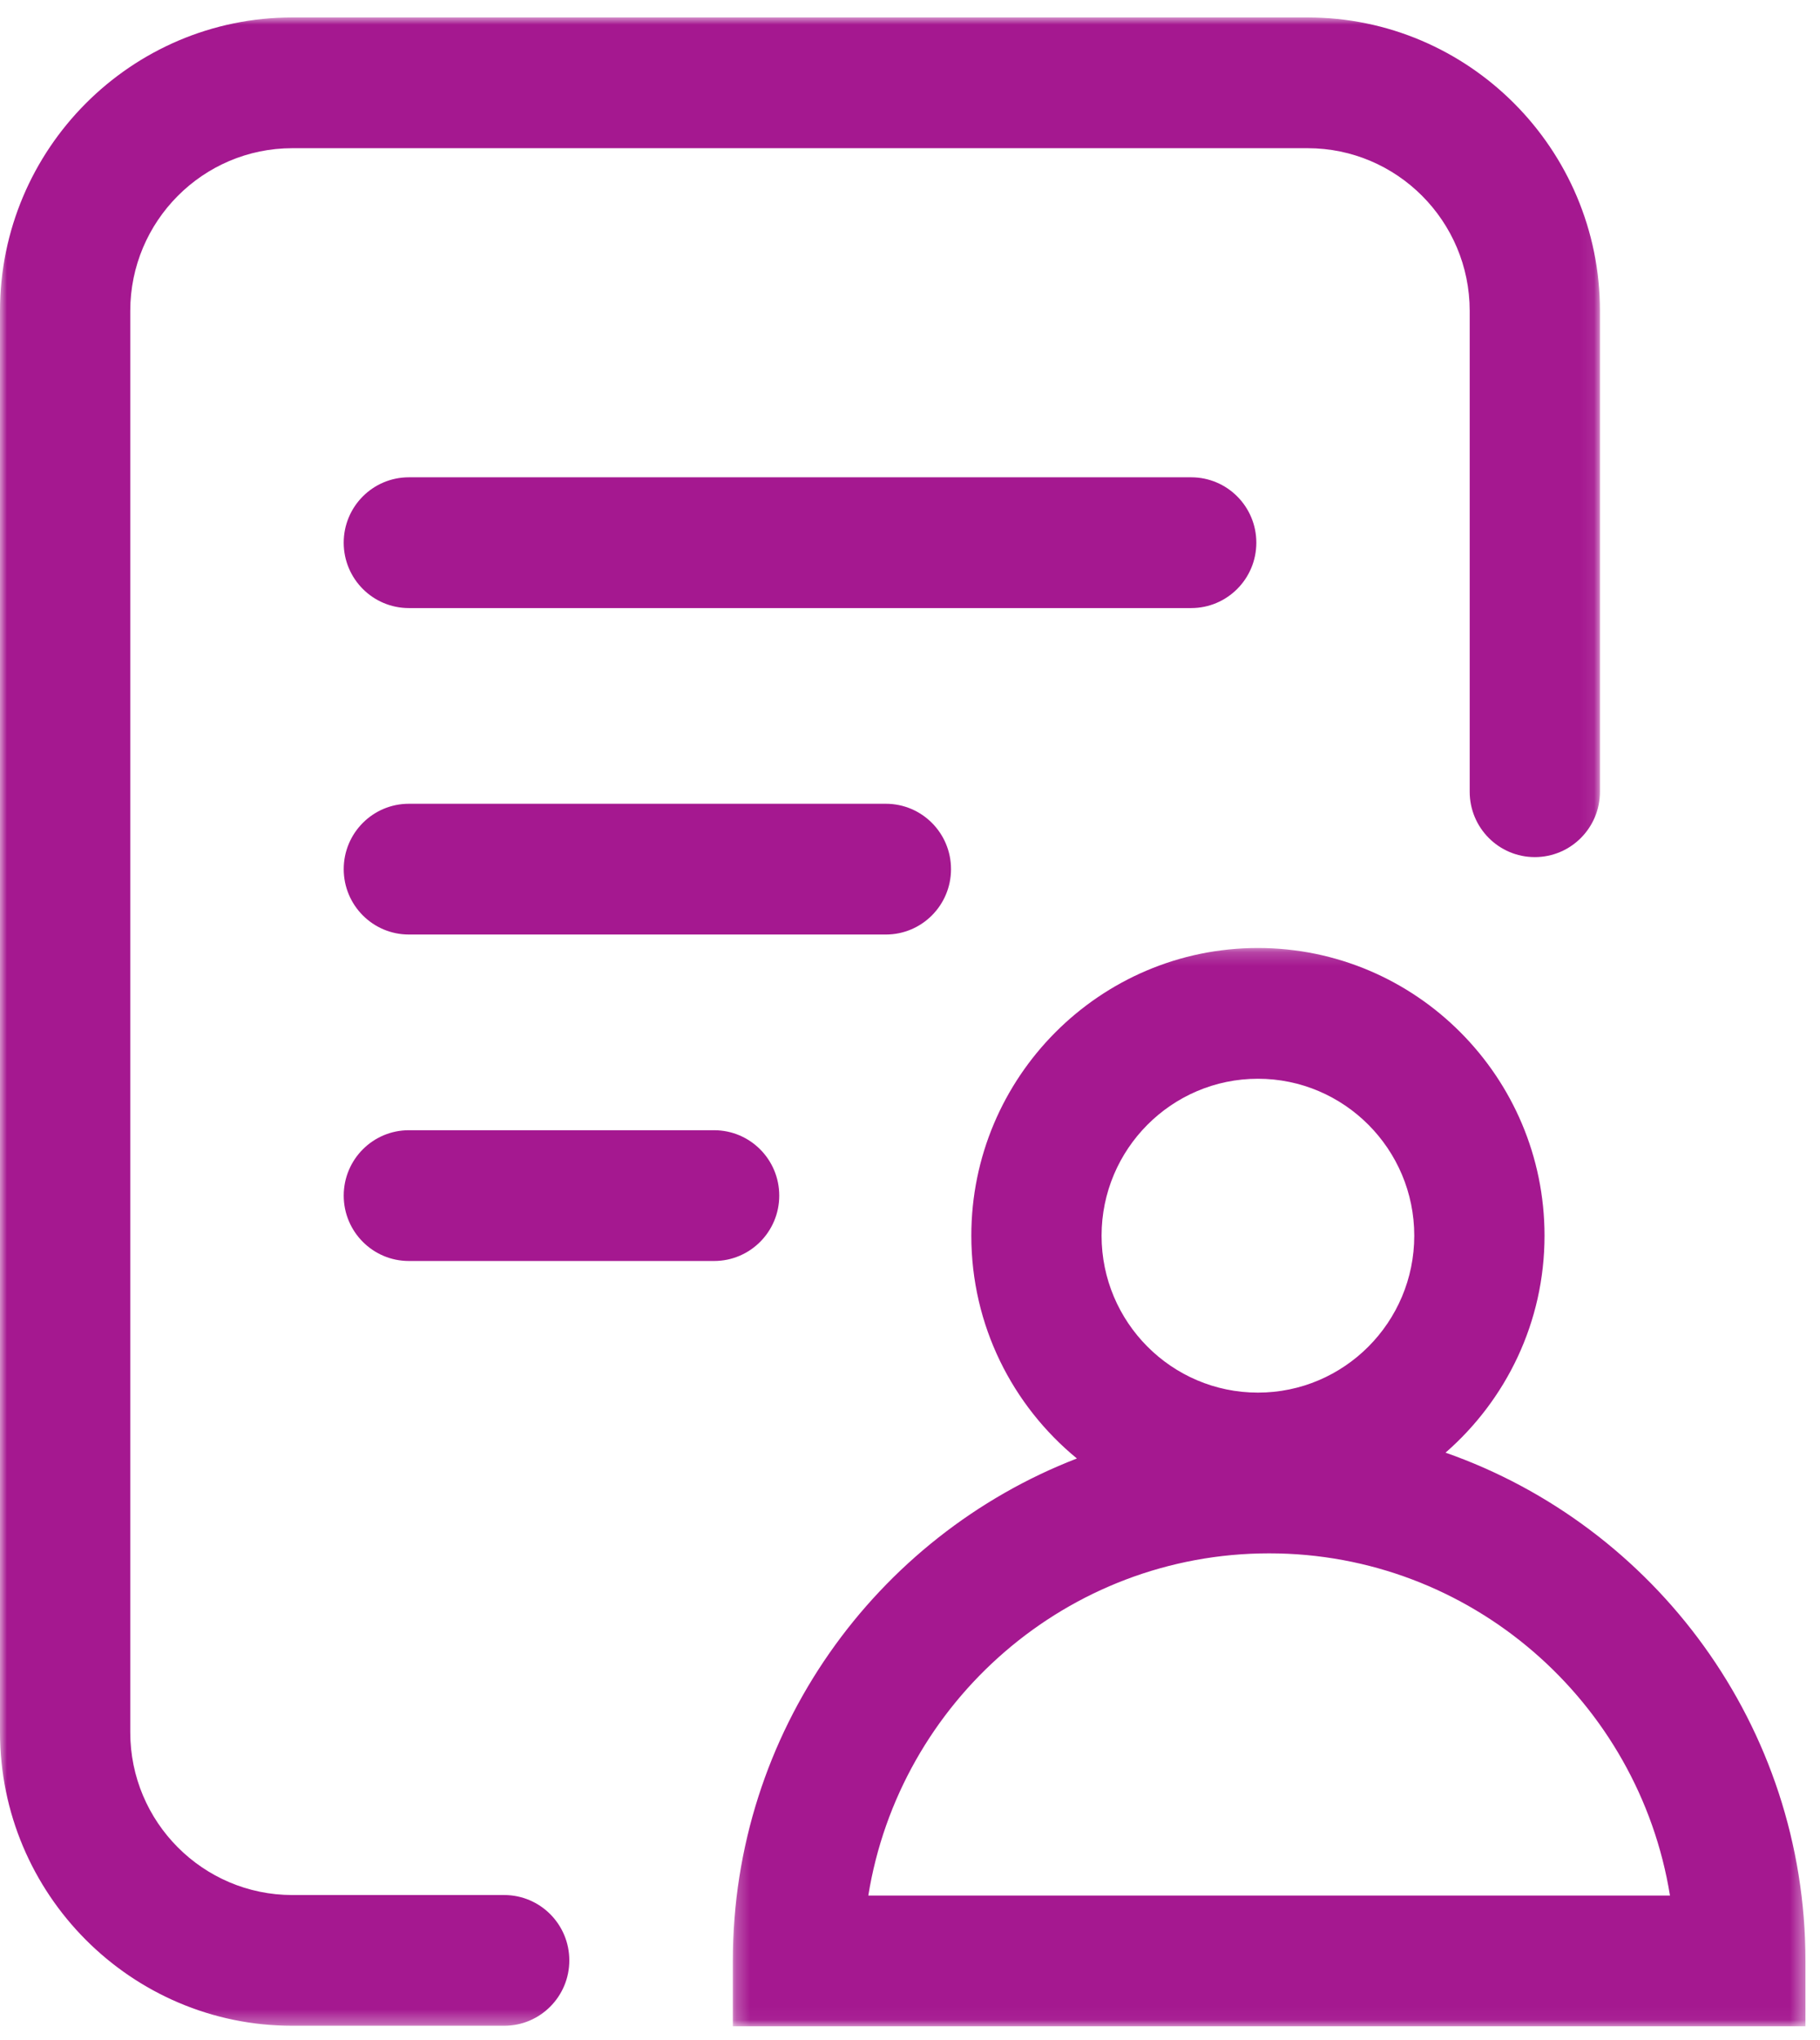
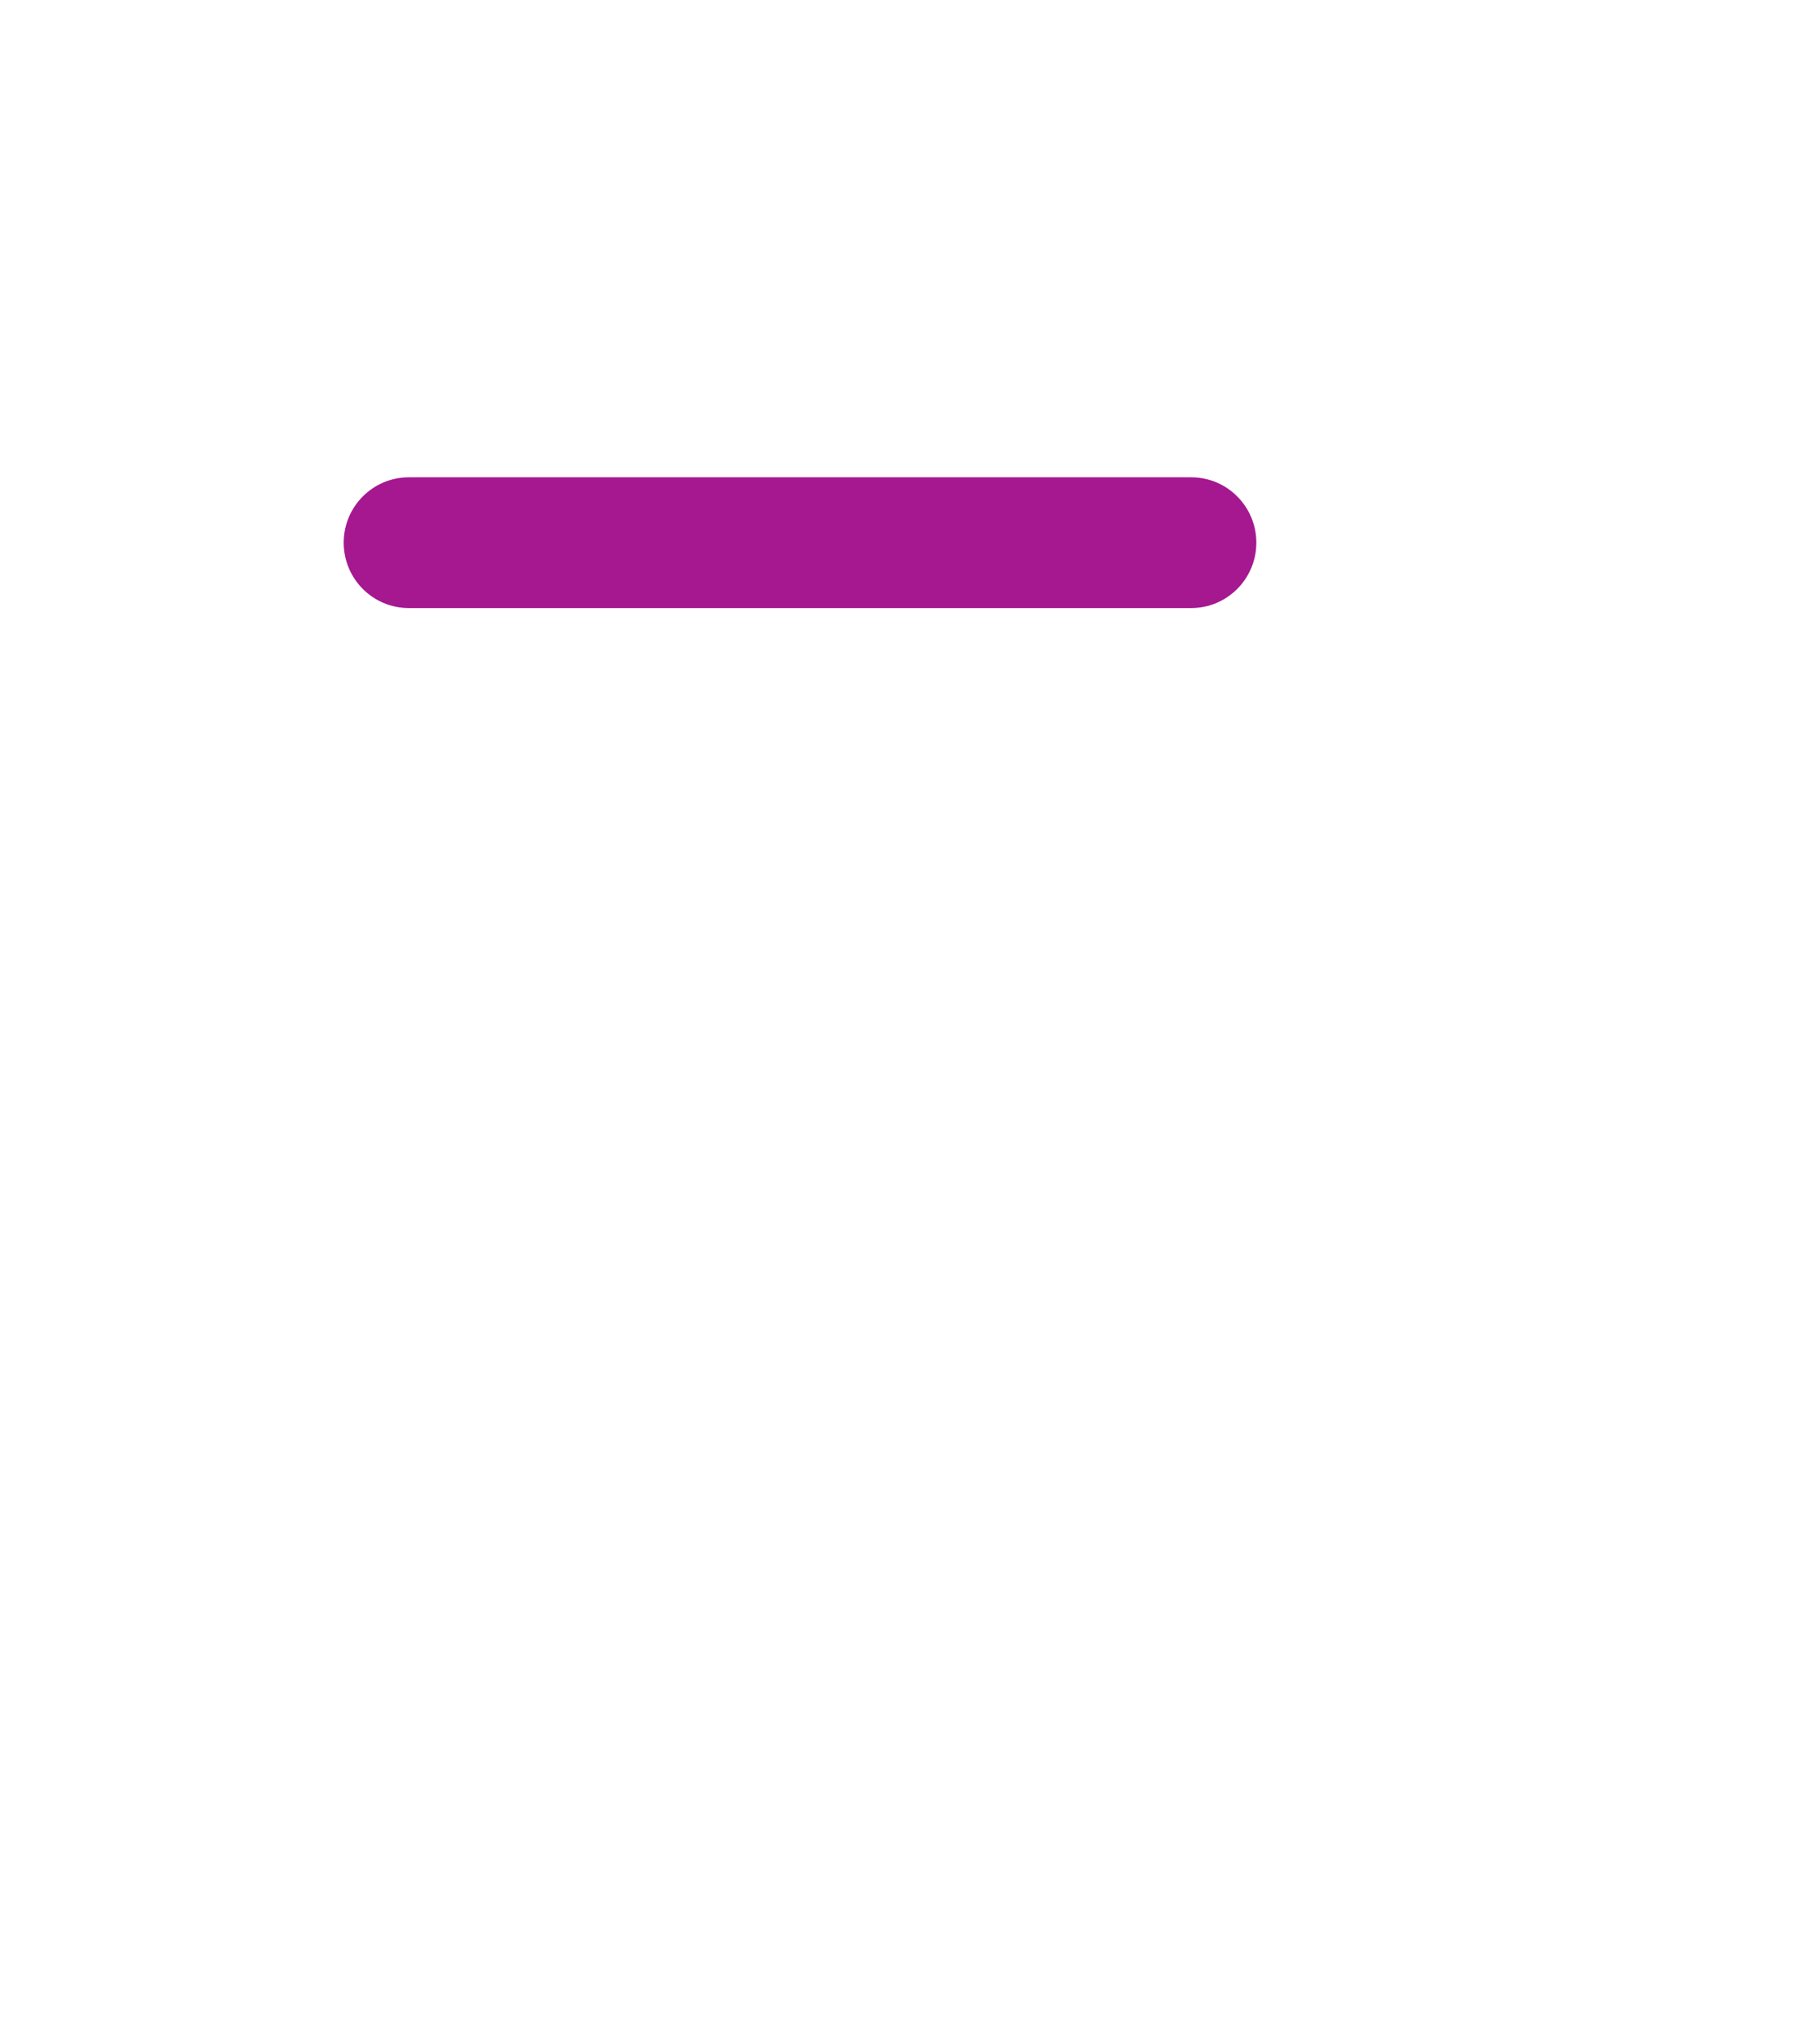
<svg xmlns="http://www.w3.org/2000/svg" xmlns:xlink="http://www.w3.org/1999/xlink" width="133px" height="149px" viewBox="0 0 133 149" version="1.1">
  <title>Group 13</title>
  <defs>
-     <polygon id="path-1" points="0 0.986 116.92 0.986 116.92 147.687 0 147.687" />
    <polygon id="path-3" points="0.245 0.19 78.629 0.19 78.629 78.957 0.245 78.957" />
  </defs>
  <g id="Page-1" stroke="none" stroke-width="1" fill="none" fill-rule="evenodd">
    <g id="Have-you-registered-yet-Desktop" transform="translate(-949, -719)">
      <g id="Group-13" transform="translate(949, 719)">
        <g id="Group-3" transform="translate(0, 0.288)">
          <mask id="mask-2" fill="white">
            <use xlink:href="#path-1" />
          </mask>
          <g id="Clip-2" />
-           <path d="M36.844,138.136 L21.363,138.136 C14.832,138.136 9.519,132.804 9.519,126.25 L9.519,22.422 C9.519,15.868 14.832,10.537 21.363,10.537 L95.556,10.537 C102.088,10.537 107.401,15.868 107.401,22.422 L107.401,57.545 C107.401,60.184 109.533,62.32 112.16,62.32 C114.789,62.32 116.92,60.184 116.92,57.545 L116.92,22.422 C116.92,10.601 107.337,0.986 95.556,0.986 L21.363,0.986 C9.584,0.986 -0,10.601 -0,22.422 L-0,126.25 C-0,138.071 9.584,147.687 21.363,147.687 L36.844,147.687 C39.473,147.687 41.604,145.549 41.604,142.912 C41.604,140.274 39.473,138.136 36.844,138.136" id="Fill-1" fill="#A51890" mask="url(#mask-2)" />
        </g>
        <path d="M91.809,39.641 C91.809,37.003 89.678,34.865 87.05,34.865 L29.877,34.865 C27.248,34.865 25.117,37.003 25.117,39.641 C25.117,42.278 27.248,44.417 29.877,44.417 L87.05,44.417 C89.678,44.417 91.809,42.278 91.809,39.641" id="Fill-4" fill="#A51890" />
-         <path d="M29.877,58.712 C27.249,58.712 25.118,60.85 25.118,63.487 C25.118,66.125 27.249,68.263 29.877,68.263 L64.738,68.263 C67.366,68.263 69.497,66.125 69.497,63.487 C69.497,60.85 67.366,58.712 64.738,58.712 L29.877,58.712 Z" id="Fill-6" fill="#A51890" />
-         <path d="M56.945,87.334 C56.945,84.696 54.814,82.558 52.185,82.558 L29.877,82.558 C27.249,82.558 25.118,84.696 25.118,87.334 C25.118,89.971 27.249,92.11 29.877,92.11 L52.185,92.11 C54.814,92.11 56.945,89.971 56.945,87.334" id="Fill-8" fill="#A51890" />
        <g id="Group-12" transform="translate(53.308, 69.057)">
          <mask id="mask-4" fill="white">
            <use xlink:href="#path-3" />
          </mask>
          <g id="Clip-11" />
-           <path d="M10.145,69.406 C12.429,55.251 24.694,44.408 39.437,44.408 C54.179,44.408 66.444,55.251 68.729,69.406 L10.145,69.406 Z M38.617,9.741 C44.917,9.741 50.042,14.883 50.042,21.205 C50.042,27.526 44.917,32.668 38.617,32.668 C32.317,32.668 27.192,27.526 27.192,21.205 C27.192,14.883 32.317,9.741 38.617,9.741 L38.617,9.741 Z M52.328,37.053 C56.749,33.198 59.561,27.531 59.561,21.205 C59.561,9.618 50.165,0.19 38.617,0.19 C27.068,0.19 17.673,9.618 17.673,21.205 C17.673,27.761 20.685,33.623 25.389,37.479 C10.7,43.159 0.245,57.464 0.245,74.182 L0.245,78.957 L78.629,78.957 L78.629,74.182 C78.629,57.029 67.624,42.415 52.328,37.053 L52.328,37.053 Z" id="Fill-10" fill="#A51890" mask="url(#mask-4)" />
        </g>
      </g>
    </g>
  </g>
</svg>